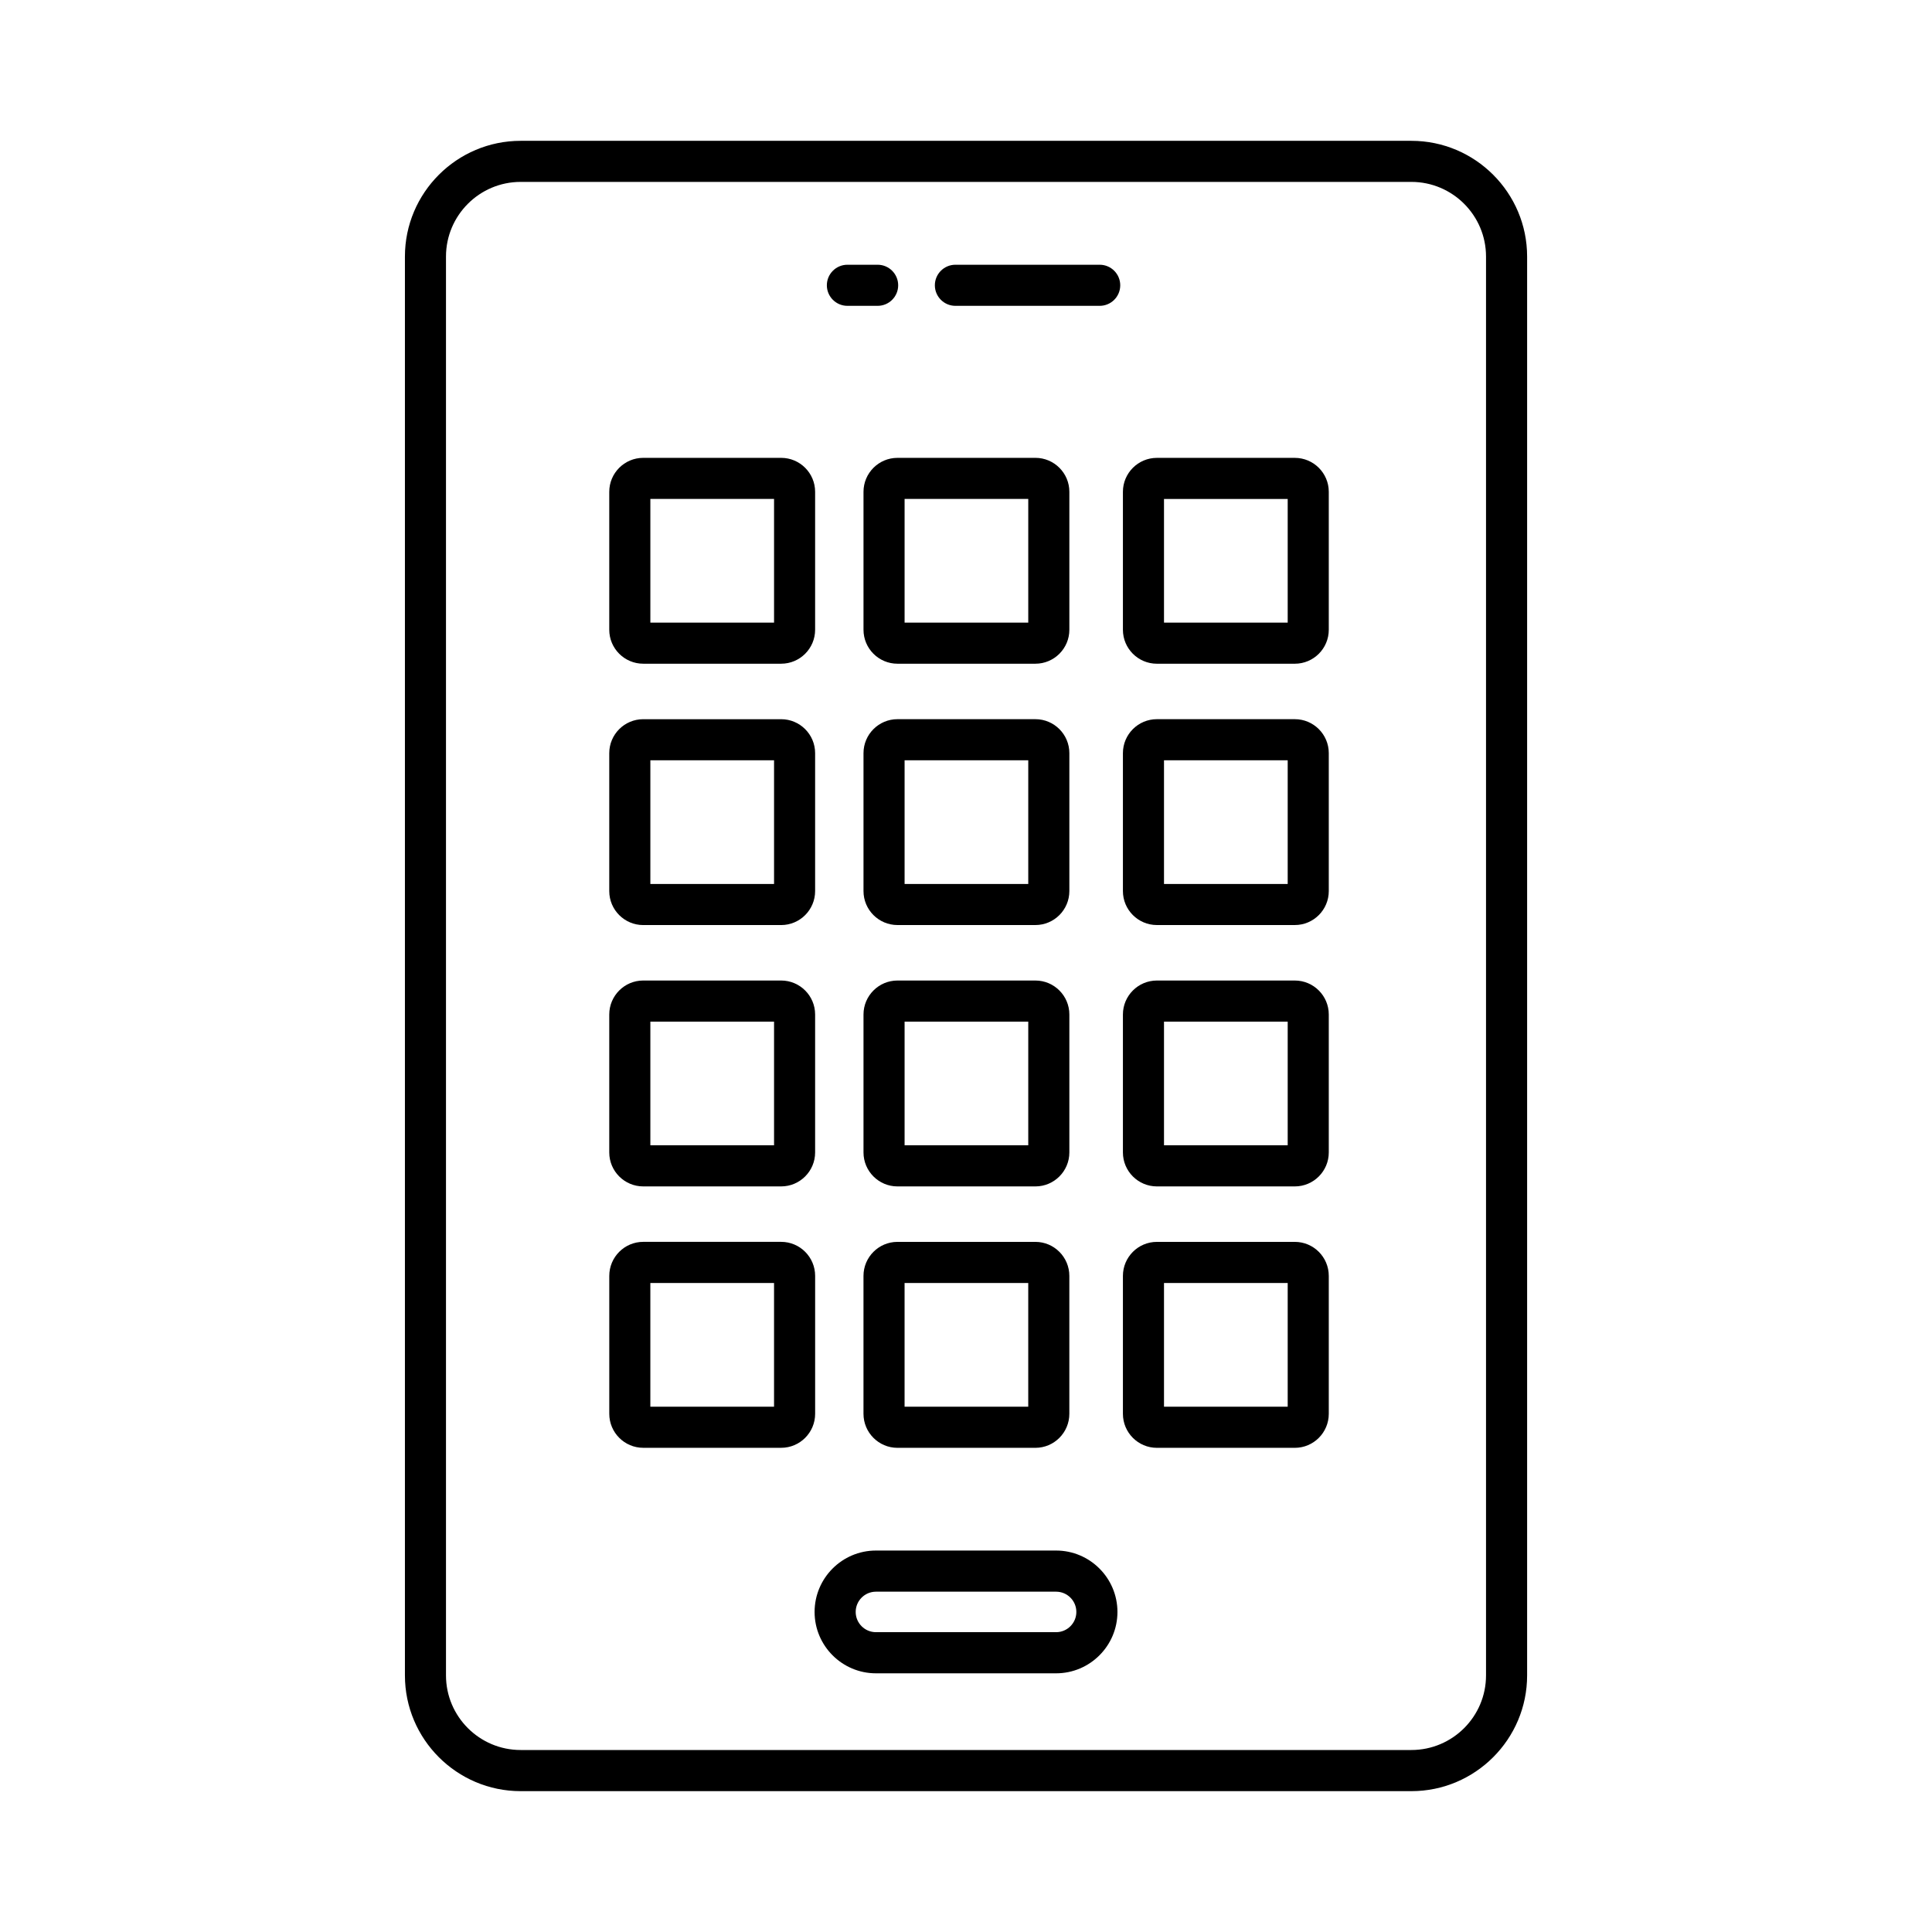
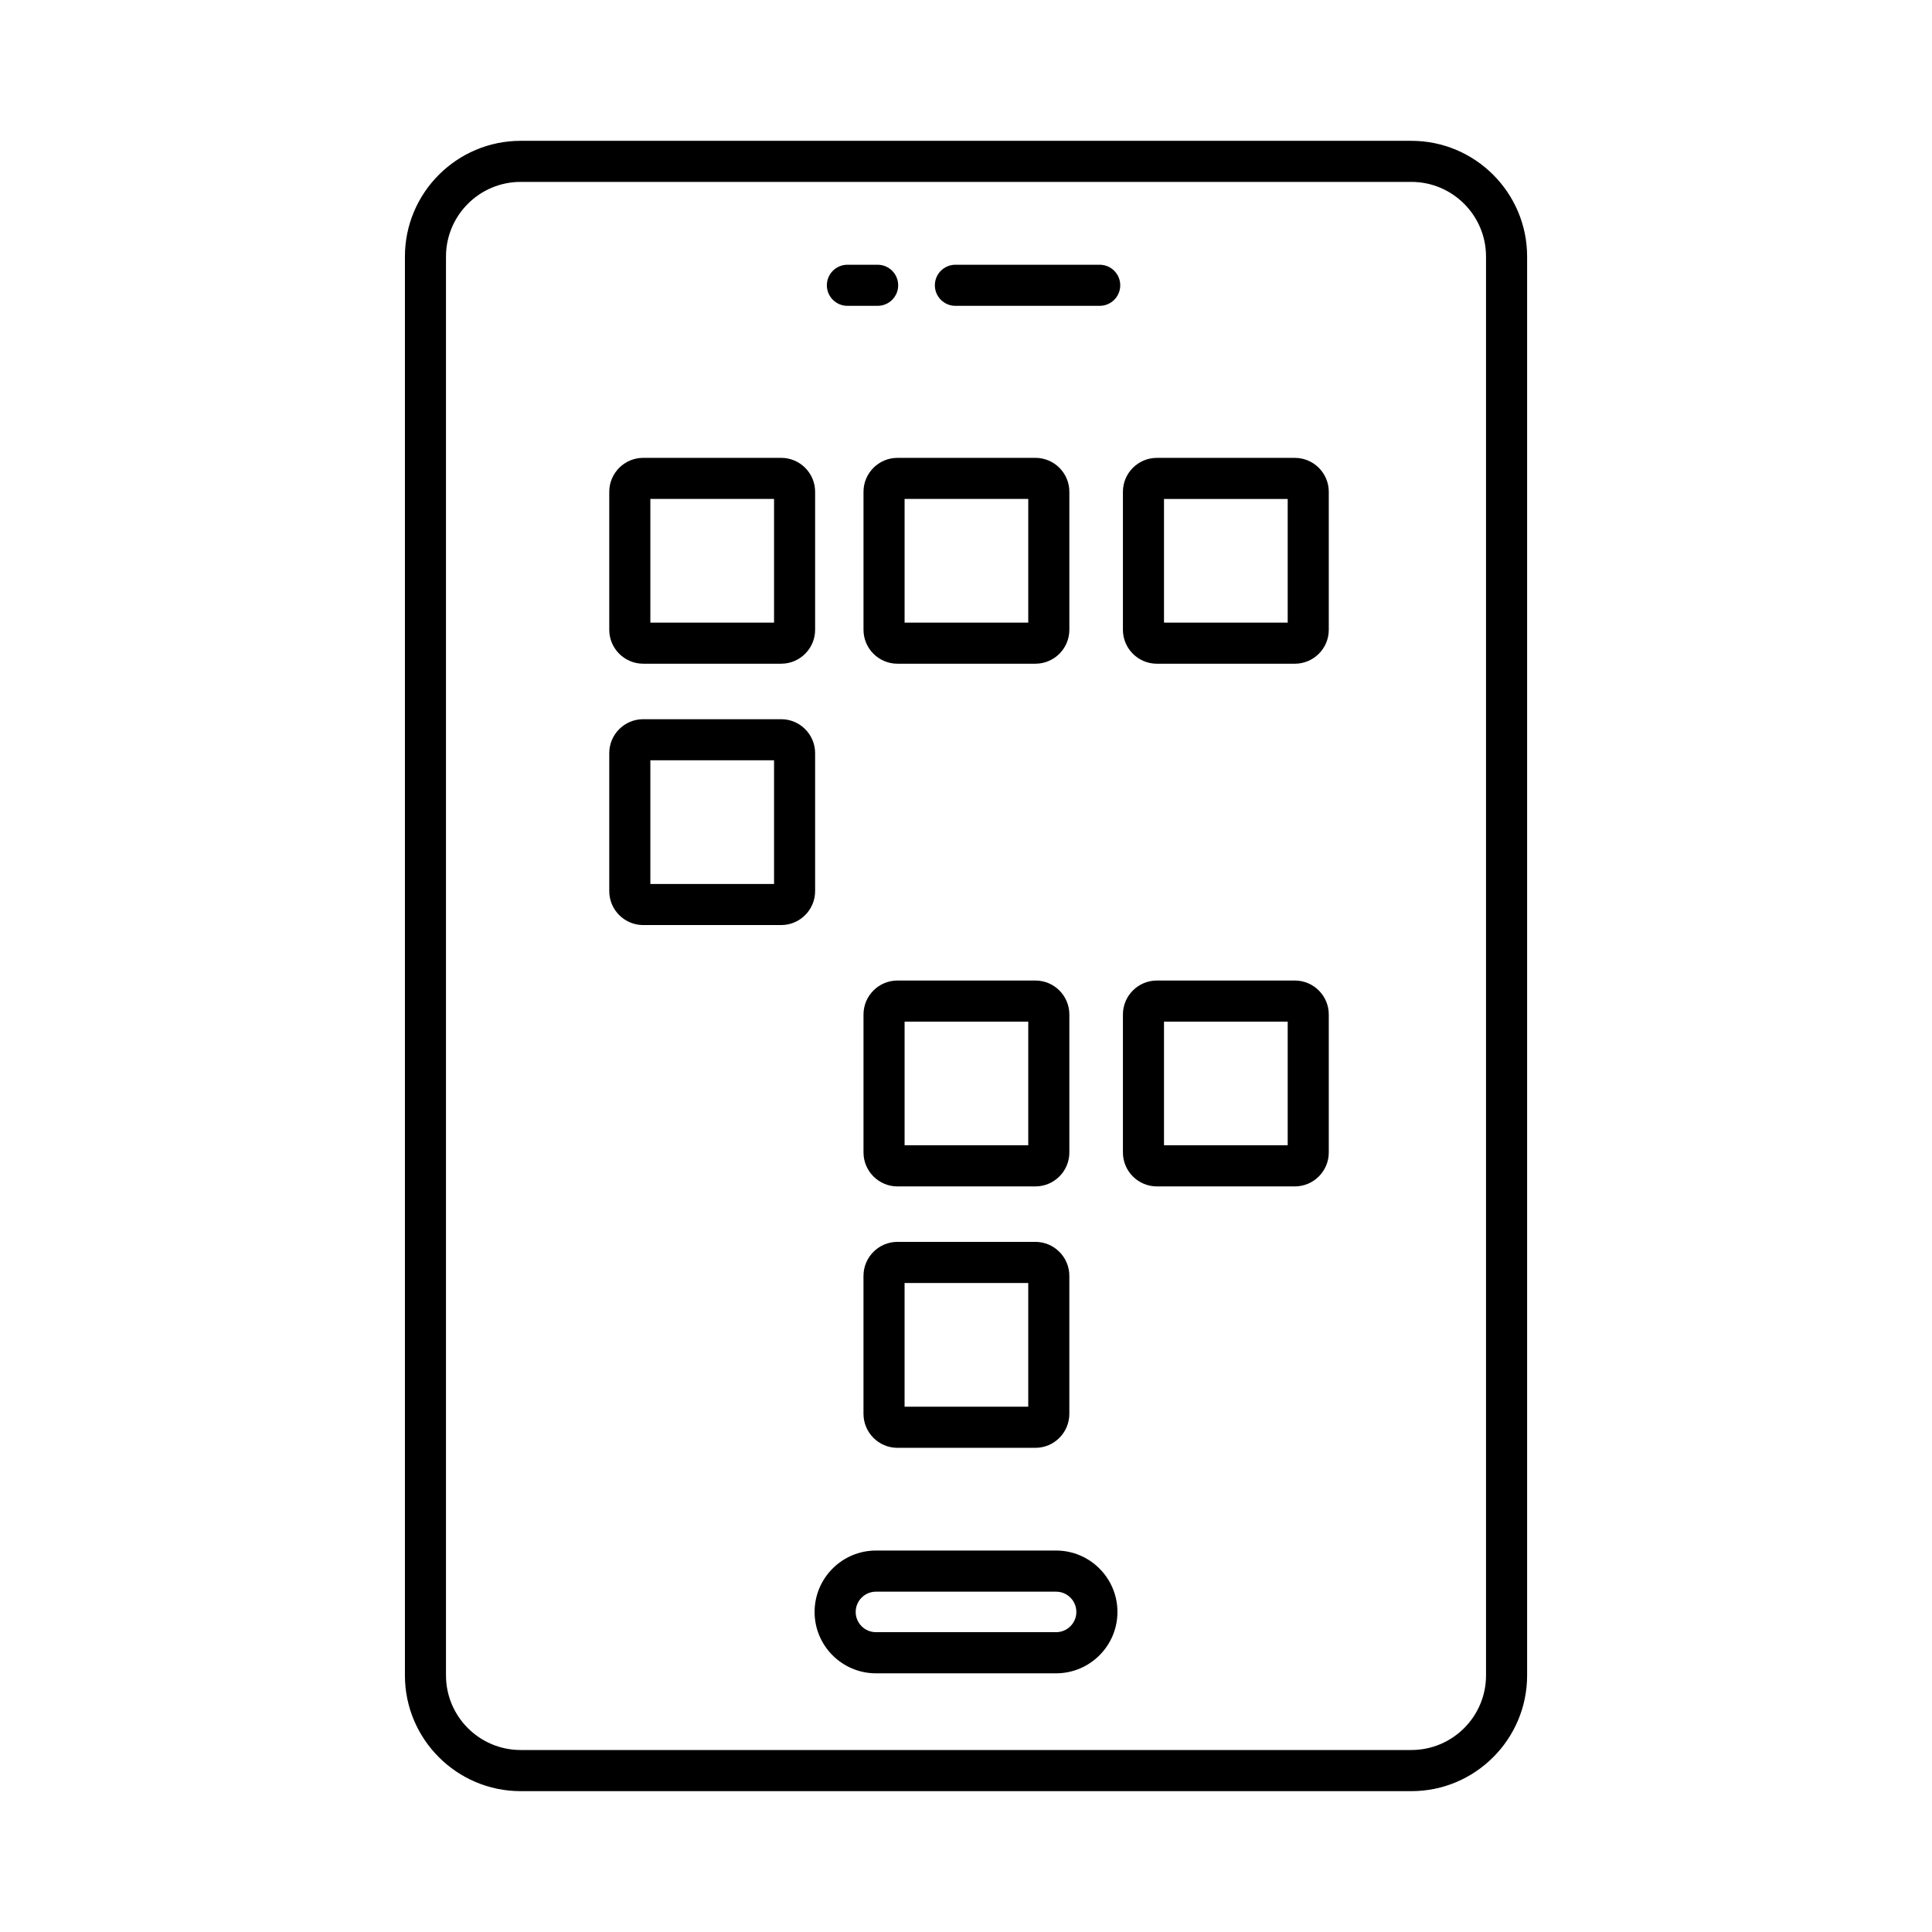
<svg xmlns="http://www.w3.org/2000/svg" fill="#000000" width="800px" height="800px" version="1.1" viewBox="144 144 512 512">
  <g>
    <path d="m518.03 181.32h-236.05c-16.91 0-30.672 13.762-30.672 30.672v376.01c0 16.91 13.762 30.672 30.672 30.672h236.05c16.91 0 30.672-13.762 30.672-30.672v-376.01c0-16.91-13.762-30.672-30.672-30.672zm19.781 406.68c0 10.902-8.875 19.77-19.785 19.77h-236.05c-10.91 0-19.785-8.867-19.785-19.77v-376.01c0-10.91 8.875-19.785 19.785-19.785h236.05c10.91 0 19.785 8.875 19.785 19.785z" />
    <path d="m435.43 214.16h-38.238c-3.004 0-5.445 2.438-5.445 5.445 0 3.004 2.438 5.445 5.445 5.445h38.238c3.004 0 5.445-2.438 5.445-5.445 0-3.004-2.438-5.445-5.445-5.445z" />
    <path d="m368.57 225.05h8.012c3.004 0 5.445-2.438 5.445-5.445 0-3.004-2.438-5.445-5.445-5.445h-8.012c-3.004 0-5.445 2.438-5.445 5.445 0 3.004 2.438 5.445 5.445 5.445z" />
    <path d="m423.88 554.91h-47.75c-8.961 0-16.254 7.301-16.254 16.273 0 8.961 7.293 16.262 16.254 16.262h47.75c8.961 0 16.254-7.301 16.254-16.262 0-8.973-7.293-16.273-16.254-16.273zm0 21.633h-47.75c-2.957 0-5.363-2.406-5.363-5.359 0-2.965 2.406-5.371 5.363-5.371h47.75c2.957 0 5.363 2.406 5.363 5.371 0 2.953-2.406 5.359-5.363 5.359z" />
    <path d="m314.46 319.89h36.555c4.965 0 9-4.035 9-8.996v-36.562c0-4.961-4.035-8.996-9-8.996h-36.555c-4.965 0-9 4.035-9 8.996v36.562c0 4.961 4.035 8.996 9 8.996zm1.891-43.664h32.781v32.773h-32.781z" />
    <path d="m427.39 274.33c0-4.961-4.035-8.996-8.996-8.996l-36.562 0.004c-4.961 0-8.996 4.035-8.996 8.996v36.562c0 4.961 4.035 8.996 8.996 8.996h36.562c4.961 0 8.996-4.035 8.996-8.996zm-10.891 34.668h-32.773v-32.773h32.773z" />
    <path d="m487.14 265.34h-36.555c-4.965 0-9 4.035-9 8.996v36.562c0 4.961 4.035 8.996 9 8.996h36.555c4.965 0 9-4.035 9-8.996v-36.562c0-4.961-4.035-8.996-9-8.996zm-1.887 43.66h-32.781v-32.773h32.781z" />
    <path d="m314.46 389.15h36.555c4.965 0 9-4.035 9-9v-36.555c0-4.965-4.035-9-9-9h-36.555c-4.965 0-9 4.035-9 9v36.555c0 4.965 4.035 9 9 9zm1.891-43.668h32.781v32.781h-32.781z" />
-     <path d="m427.39 343.59c0-4.965-4.035-9-8.996-9h-36.562c-4.961 0-8.996 4.035-8.996 9v36.555c0 4.965 4.035 9 8.996 9h36.562c4.961 0 8.996-4.035 8.996-9zm-10.891 34.668h-32.773v-32.781h32.773z" />
-     <path d="m487.14 334.59h-36.555c-4.965 0-9 4.035-9 9v36.555c0 4.965 4.035 9 9 9h36.555c4.965 0 9-4.035 9-9v-36.555c0-4.965-4.035-9-9-9zm-1.887 43.672h-32.781v-32.781h32.781z" />
-     <path d="m314.46 458.41h36.555c4.965 0 9-4.043 9-9v-36.562c0-4.961-4.035-9-9-9h-36.555c-4.965 0-9 4.043-9 9v36.562c0 4.961 4.035 9 9 9zm1.891-43.66h32.781v32.762h-32.781z" />
    <path d="m427.39 412.85c0-4.961-4.035-9-8.996-9h-36.562c-4.961 0-8.996 4.043-8.996 9v36.562c0 4.961 4.035 9 8.996 9h36.562c4.961 0 8.996-4.043 8.996-9zm-10.891 34.664h-32.773v-32.762h32.773z" />
    <path d="m487.14 403.85h-36.555c-4.965 0-9 4.043-9 9v36.562c0 4.961 4.035 9 9 9h36.555c4.965 0 9-4.043 9-9v-36.562c0-4.957-4.035-9-9-9zm-1.887 43.664h-32.781v-32.762h32.781z" />
-     <path d="m360.02 482.12c0-4.973-4.035-9.016-9-9.016h-36.555c-4.965 0-9 4.043-9 9.016v36.547c0 4.973 4.035 9.016 9 9.016h36.555c4.965 0 9-4.043 9-9.016zm-10.891 34.664h-32.781v-32.773h32.781z" />
    <path d="m418.39 473.11h-36.562c-4.961 0-8.996 4.043-8.996 9.016v36.547c0 4.973 4.035 9.016 8.996 9.016h36.562c4.961 0 8.996-4.043 8.996-9.016v-36.547c0-4.977-4.035-9.016-8.996-9.016zm-1.895 43.676h-32.773v-32.773h32.773z" />
-     <path d="m487.14 473.11h-36.555c-4.965 0-9 4.043-9 9.016v36.547c0 4.973 4.035 9.016 9 9.016h36.555c4.965 0 9-4.043 9-9.016v-36.547c0-4.977-4.035-9.016-9-9.016zm-1.887 43.676h-32.781v-32.773h32.781z" />
  </g>
</svg>